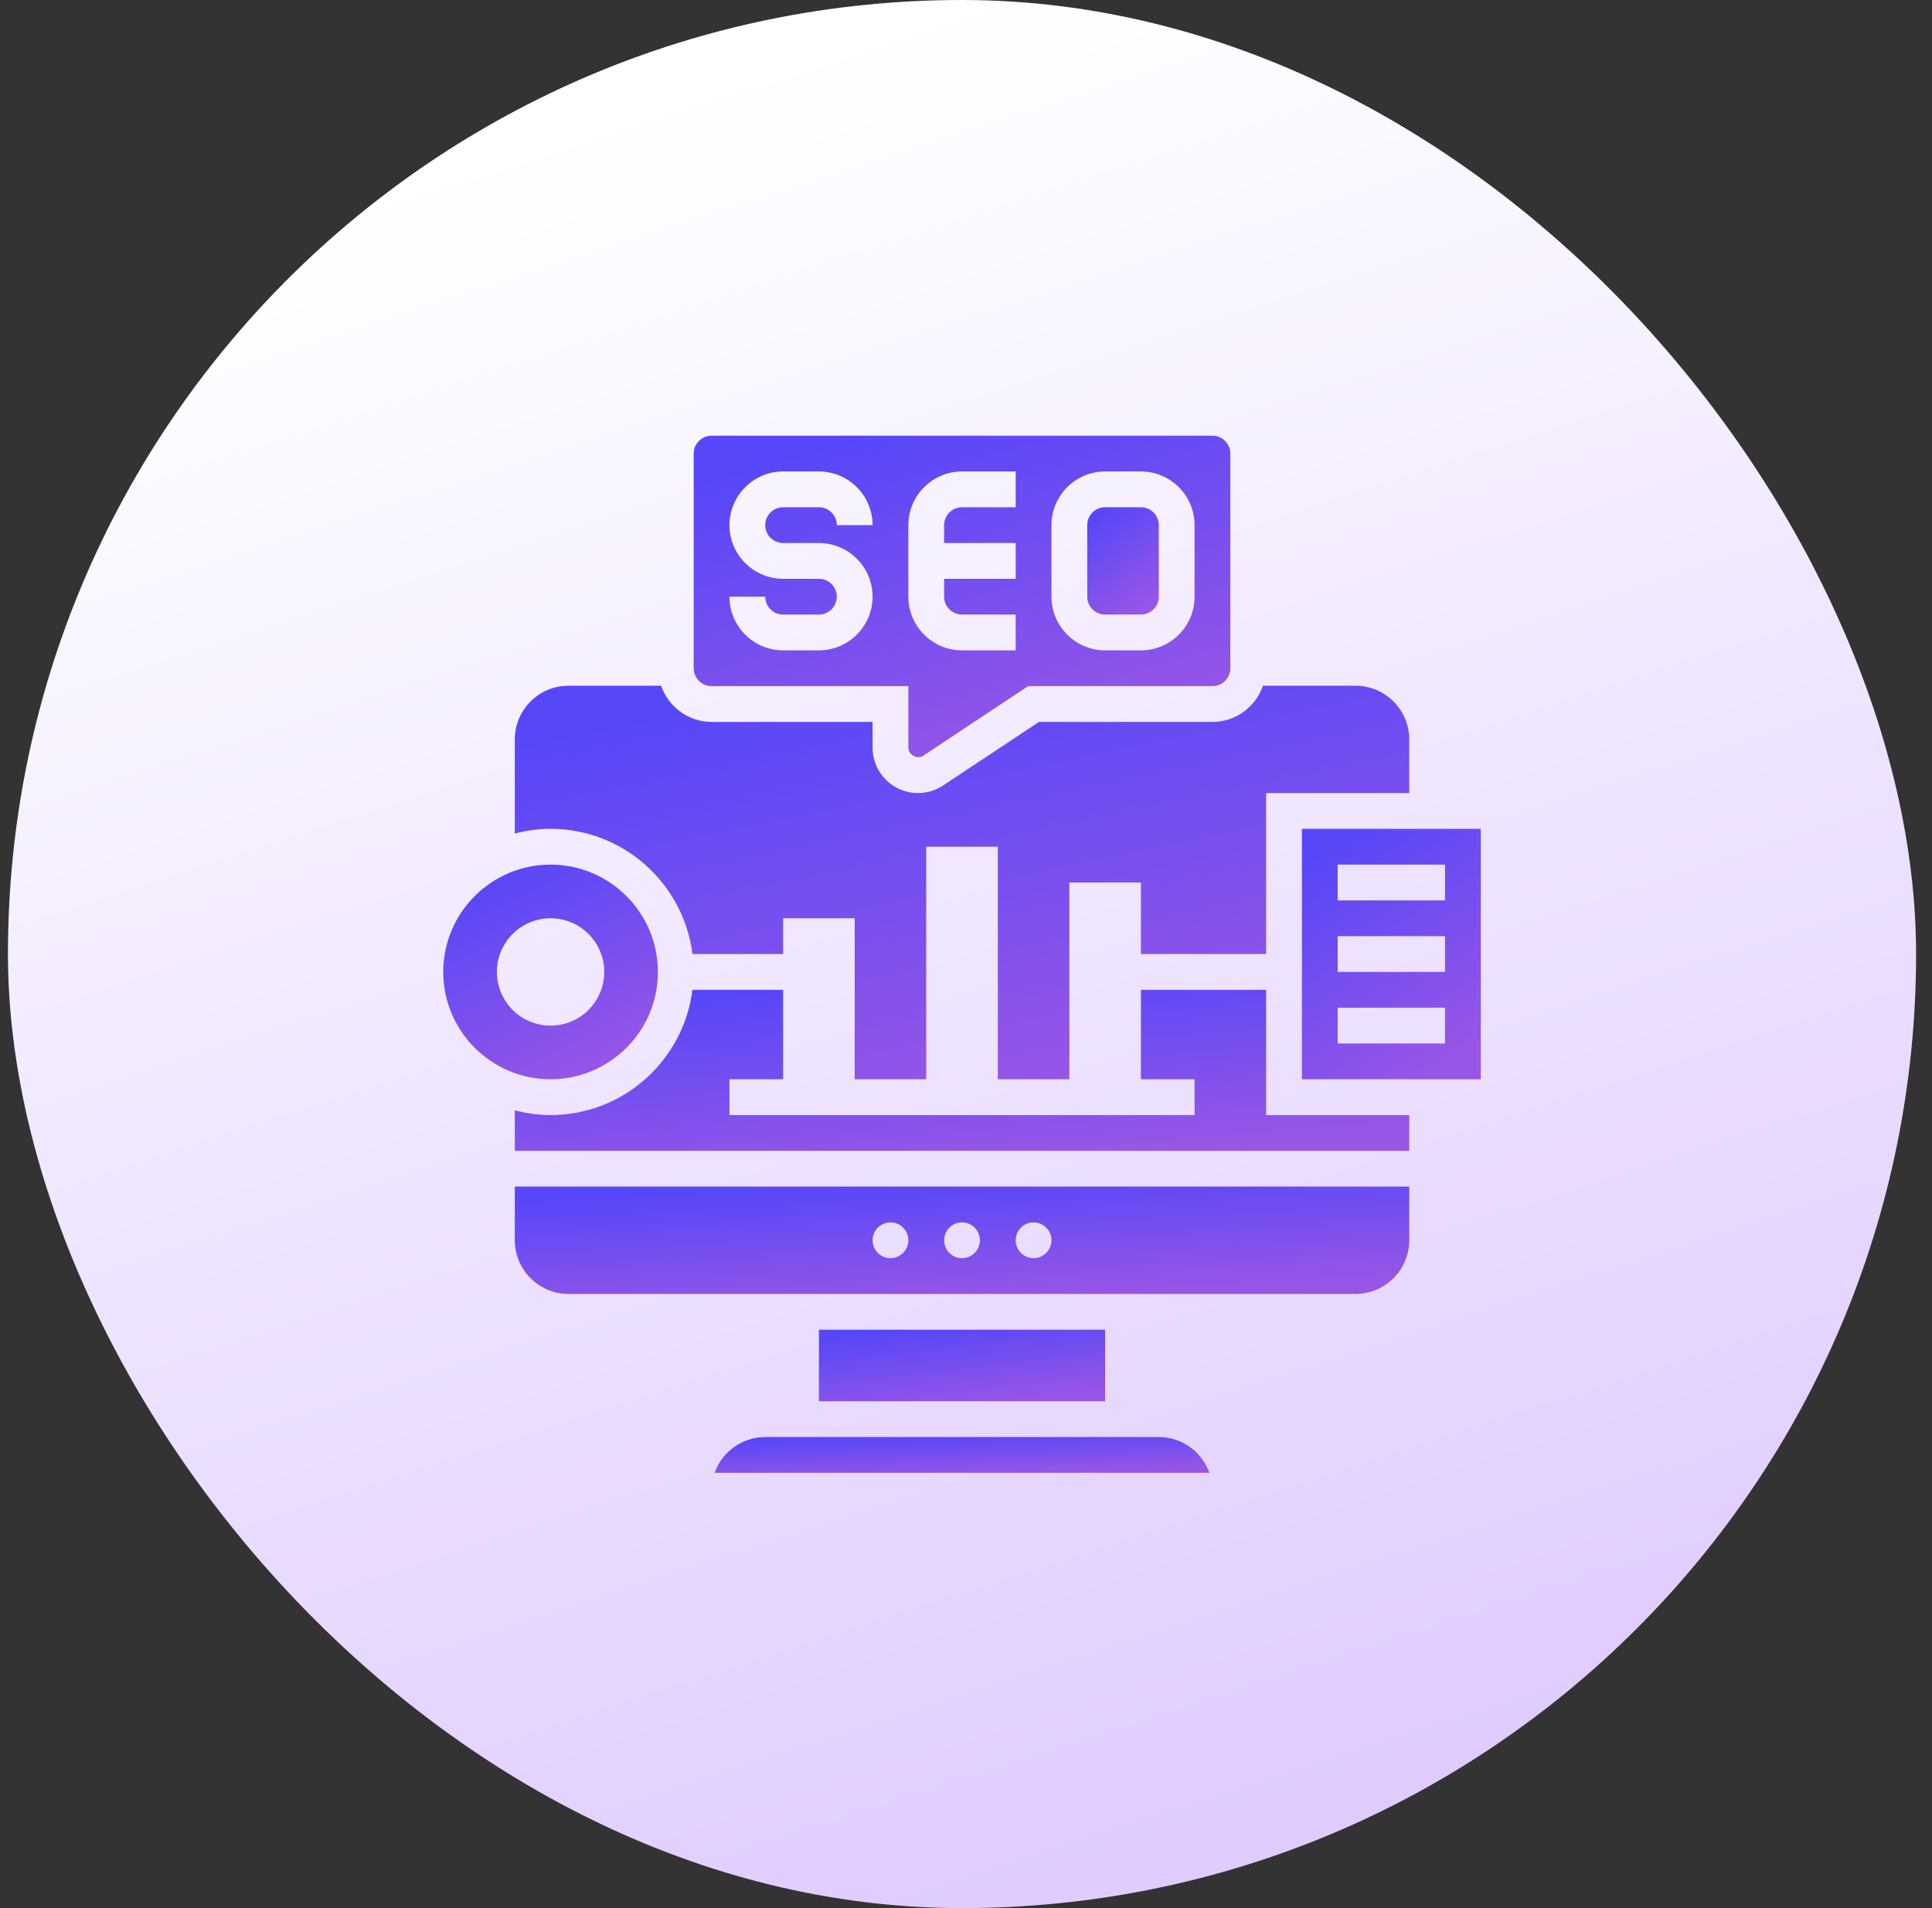
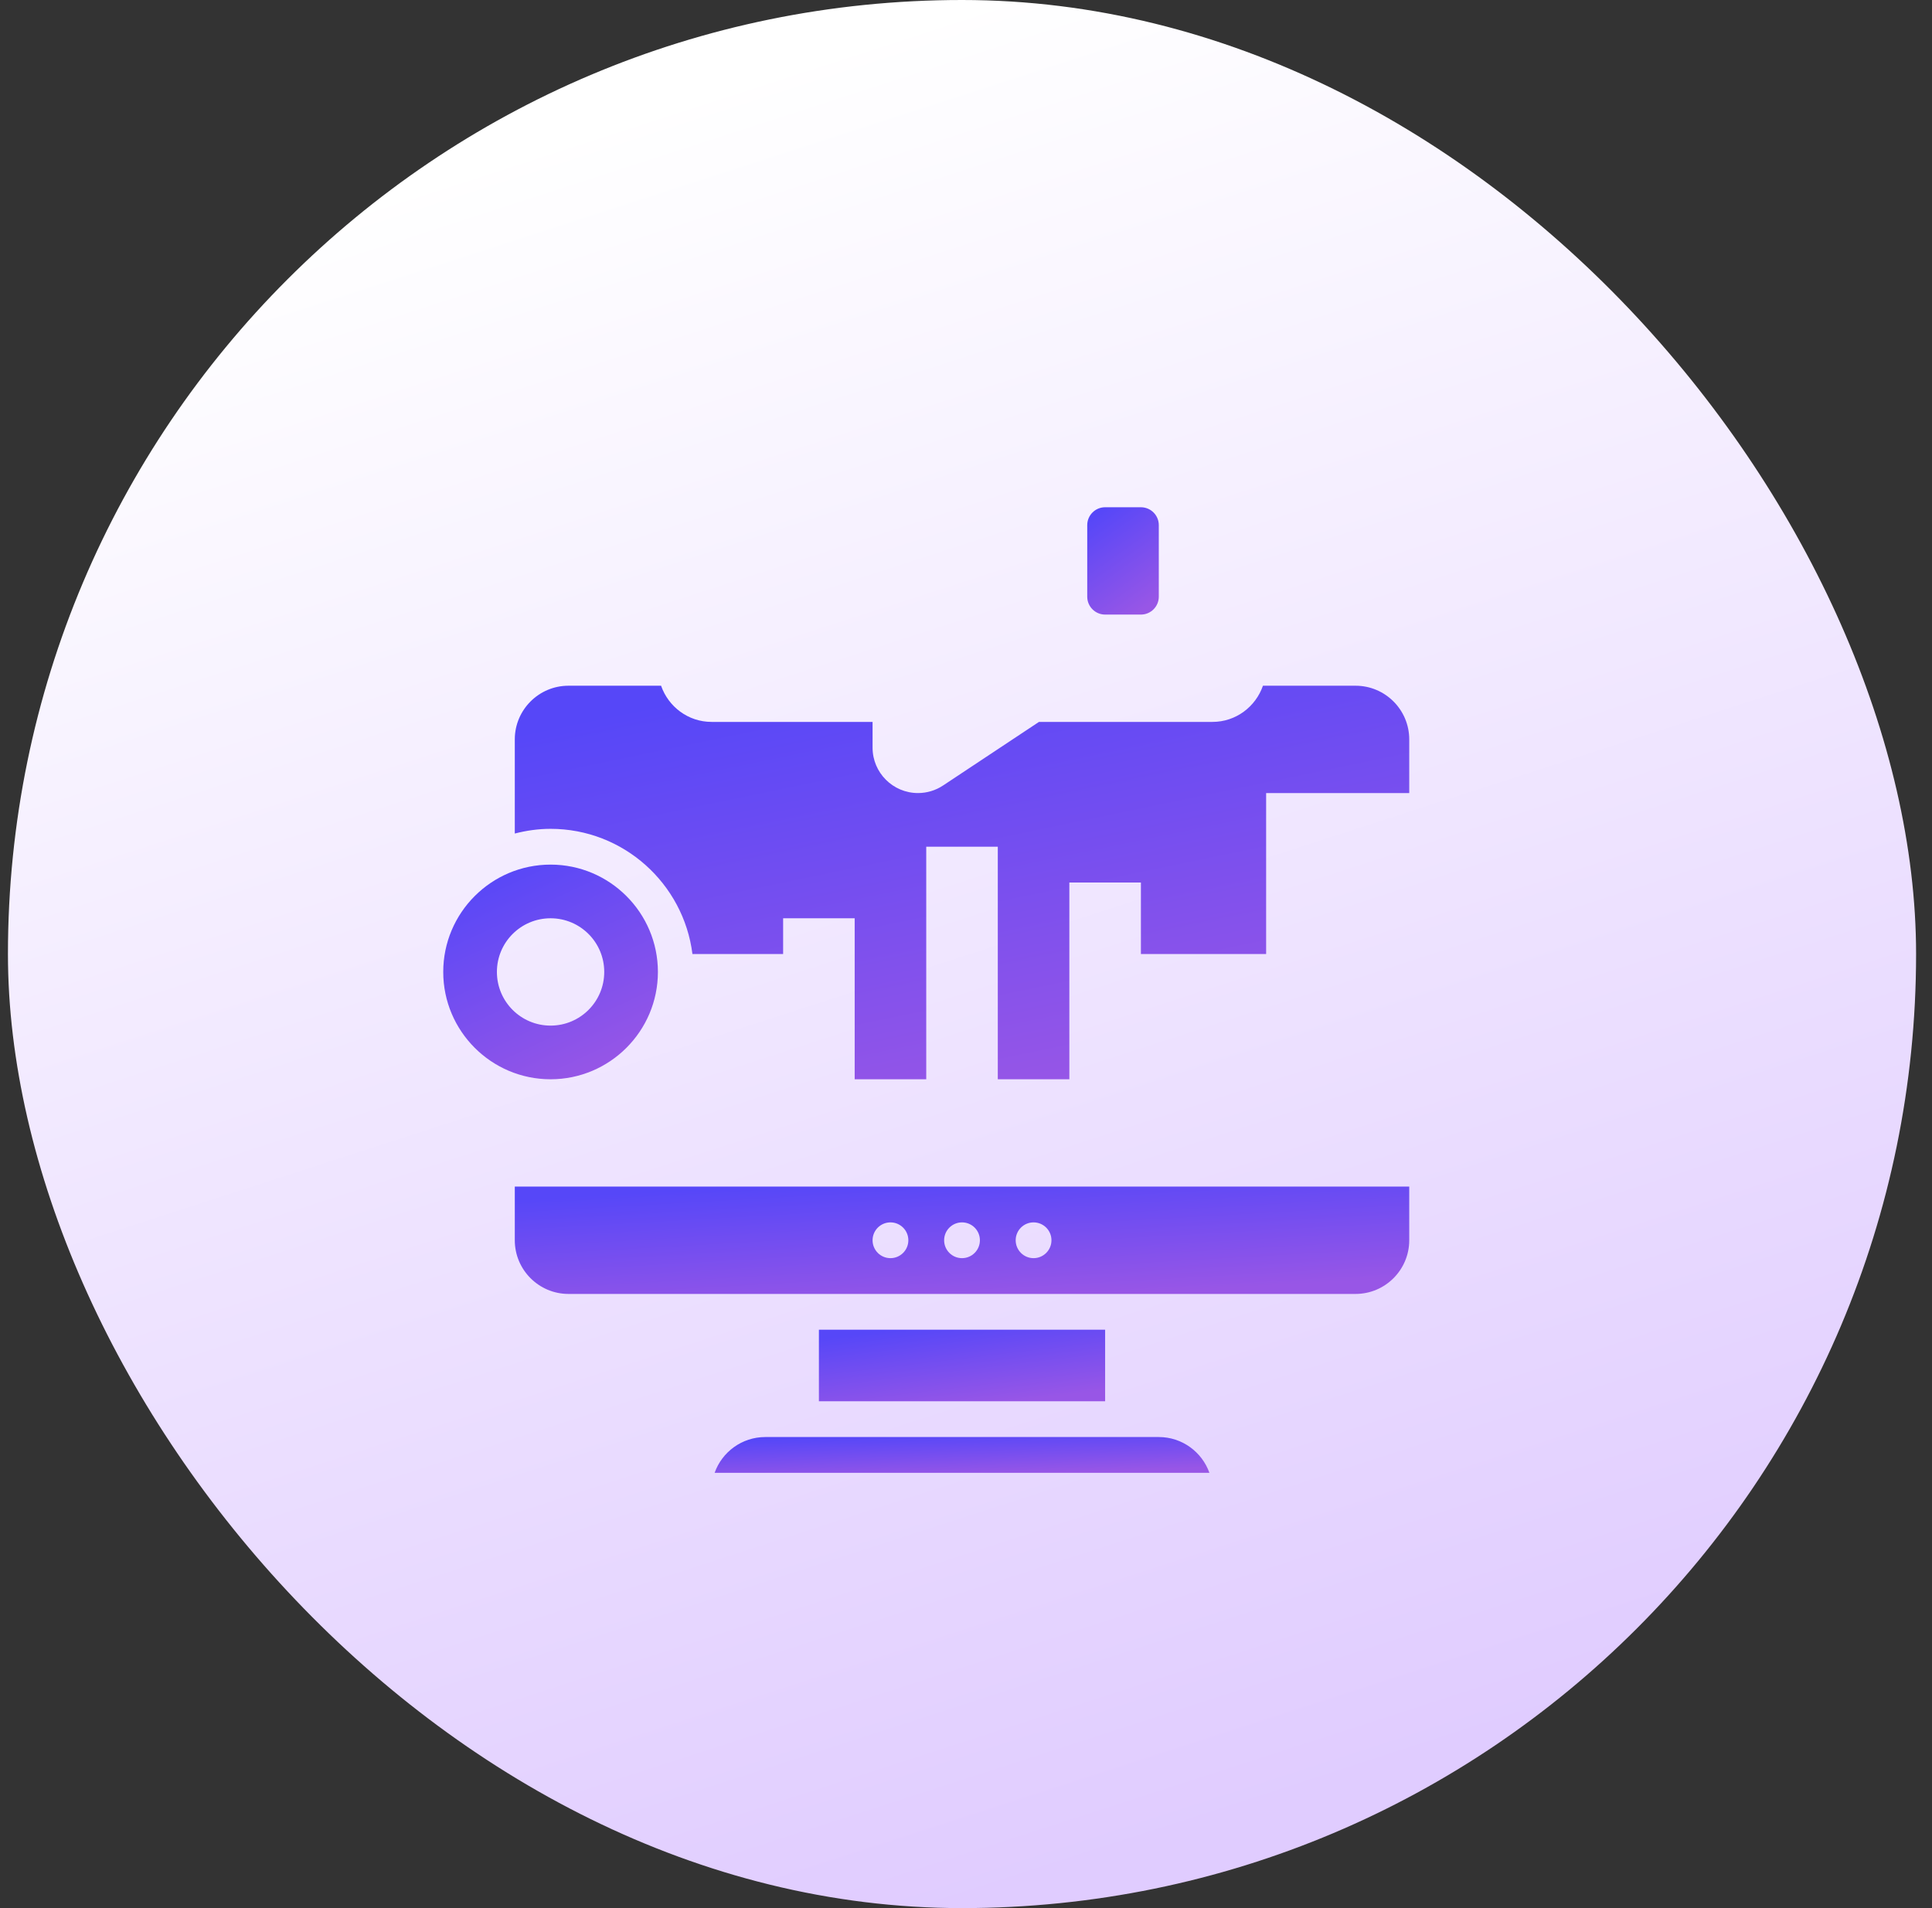
<svg xmlns="http://www.w3.org/2000/svg" width="81" height="80" viewBox="0 0 81 80" fill="none">
  <rect x="0" y="0" width="81" height="80" fill="#333333" stroke="none" />
  <rect x="0.333" width="80" height="80" rx="40" fill="url(#paint0_linear_1_2382)" />
  <path d="M34.333 55.75H46.333V58.75H34.333V55.75Z" fill="url(#paint1_linear_1_2382)" />
  <path d="M27.583 40.75C27.583 38.268 25.565 36.25 23.083 36.25C20.601 36.25 18.583 38.268 18.583 40.75C18.583 43.232 20.601 45.25 23.083 45.25C25.565 45.25 27.583 43.232 27.583 40.75ZM20.833 40.75C20.833 39.507 21.84 38.5 23.083 38.5C24.326 38.5 25.333 39.507 25.333 40.75C25.333 41.993 24.326 43 23.083 43C21.84 43 20.833 41.993 20.833 40.75Z" fill="url(#paint2_linear_1_2382)" />
  <path d="M48.583 60.25H32.083C31.105 60.25 30.271 60.877 29.961 61.75H50.705C50.395 60.877 49.561 60.25 48.583 60.25Z" fill="url(#paint3_linear_1_2382)" />
  <path d="M46.333 25.767H47.833C48.247 25.767 48.583 25.43 48.583 25.017V22.017C48.583 21.604 48.247 21.267 47.833 21.267H46.333C45.919 21.267 45.583 21.604 45.583 22.017V25.017C45.583 25.43 45.919 25.767 46.333 25.767Z" fill="url(#paint4_linear_1_2382)" />
-   <path d="M29.833 28.767H38.083V31.347C38.083 31.649 38.458 31.851 38.708 31.683L43.106 28.767H50.833C51.247 28.767 51.583 28.43 51.583 28.017V19.017C51.583 18.604 51.247 18.267 50.833 18.267H29.833C29.419 18.267 29.083 18.604 29.083 19.017V28.017C29.083 28.43 29.419 28.767 29.833 28.767ZM44.083 22.017C44.083 20.777 45.093 19.767 46.333 19.767H47.833C49.074 19.767 50.083 20.777 50.083 22.017V25.017C50.083 26.258 49.074 27.267 47.833 27.267H46.333C45.093 27.267 44.083 26.258 44.083 25.017V22.017ZM38.083 22.017C38.083 20.777 39.093 19.767 40.333 19.767H42.583V21.267H40.333C39.919 21.267 39.583 21.604 39.583 22.017V22.767H42.583V24.267H39.583V25.017C39.583 25.43 39.919 25.767 40.333 25.767H42.583V27.267H40.333C39.093 27.267 38.083 26.258 38.083 25.017V22.017ZM34.333 24.267H32.833C31.593 24.267 30.583 23.258 30.583 22.017C30.583 20.777 31.593 19.767 32.833 19.767H34.333C35.574 19.767 36.583 20.777 36.583 22.017H35.083C35.083 21.604 34.747 21.267 34.333 21.267H32.833C32.419 21.267 32.083 21.604 32.083 22.017C32.083 22.43 32.419 22.767 32.833 22.767H34.333C35.574 22.767 36.583 23.777 36.583 25.017C36.583 26.258 35.574 27.267 34.333 27.267H32.833C31.593 27.267 30.583 26.258 30.583 25.017H32.083C32.083 25.43 32.419 25.767 32.833 25.767H34.333C34.747 25.767 35.083 25.43 35.083 25.017C35.083 24.604 34.747 24.267 34.333 24.267Z" fill="url(#paint5_linear_1_2382)" />
  <path d="M29.031 40H32.833V38.5H35.833V45.25H38.833V35.5H41.833V45.25H44.833V37H47.833V40H53.083V33.25H59.083V31C59.083 29.759 58.074 28.75 56.833 28.75H52.95C52.644 29.63 51.816 30.267 50.833 30.267H43.559L39.537 32.934C39.224 33.141 38.861 33.25 38.486 33.25C37.437 33.25 36.583 32.397 36.583 31.347V30.267H29.833C28.851 30.267 28.022 29.63 27.716 28.75H23.833C22.593 28.75 21.583 29.759 21.583 31V34.947C22.064 34.823 22.564 34.75 23.083 34.75C26.137 34.75 28.66 37.045 29.031 40Z" fill="url(#paint6_linear_1_2382)" />
-   <path d="M53.083 41.5H47.833V45.25H50.083V46.75H30.583V45.25H32.833V41.5H29.031C28.66 44.455 26.137 46.75 23.083 46.75C22.564 46.75 22.064 46.677 21.583 46.553V48.25H59.083V46.75H53.083V41.5Z" fill="url(#paint7_linear_1_2382)" />
-   <path d="M54.583 34.75V45.25H62.083V34.75H54.583ZM60.583 43.75H56.083V42.25H60.583V43.75ZM60.583 40.75H56.083V39.25H60.583V40.75ZM60.583 37.75H56.083V36.25H60.583V37.75Z" fill="url(#paint8_linear_1_2382)" />
  <path d="M21.583 52C21.583 53.24 22.593 54.25 23.833 54.25H56.833C58.074 54.25 59.083 53.24 59.083 52V49.75H21.583V52ZM43.333 51.25C43.747 51.25 44.083 51.586 44.083 52C44.083 52.414 43.747 52.75 43.333 52.75C42.919 52.75 42.583 52.414 42.583 52C42.583 51.586 42.919 51.25 43.333 51.25ZM40.333 51.25C40.747 51.25 41.083 51.586 41.083 52C41.083 52.414 40.747 52.75 40.333 52.75C39.919 52.75 39.583 52.414 39.583 52C39.583 51.586 39.919 51.25 40.333 51.25ZM37.333 51.25C37.747 51.25 38.083 51.586 38.083 52C38.083 52.414 37.747 52.75 37.333 52.75C36.919 52.75 36.583 52.414 36.583 52C36.583 51.586 36.919 51.25 37.333 51.25Z" fill="url(#paint9_linear_1_2382)" />
  <defs>
    <linearGradient id="paint0_linear_1_2382" x1="40.666" y1="80" x2="17.205" y2="7.603" gradientUnits="userSpaceOnUse">
      <stop stop-color="#E0CCFF" />
      <stop offset="1" stop-color="white" />
    </linearGradient>
    <linearGradient id="paint1_linear_1_2382" x1="39.027" y1="55.564" x2="39.445" y2="59.115" gradientUnits="userSpaceOnUse">
      <stop stop-color="#5647F8" />
      <stop offset="1" stop-color="#9856E6" />
    </linearGradient>
    <linearGradient id="paint2_linear_1_2382" x1="22.103" y1="35.692" x2="26.27" y2="44.53" gradientUnits="userSpaceOnUse">
      <stop stop-color="#5647F8" />
      <stop offset="1" stop-color="#9856E6" />
    </linearGradient>
    <linearGradient id="paint3_linear_1_2382" x1="38.075" y1="60.157" x2="38.136" y2="61.955" gradientUnits="userSpaceOnUse">
      <stop stop-color="#5647F8" />
      <stop offset="1" stop-color="#9856E6" />
    </linearGradient>
    <linearGradient id="paint4_linear_1_2382" x1="46.756" y1="20.988" x2="49.303" y2="24.588" gradientUnits="userSpaceOnUse">
      <stop stop-color="#5647F8" />
      <stop offset="1" stop-color="#9856E6" />
    </linearGradient>
    <linearGradient id="paint5_linear_1_2382" x1="37.884" y1="17.432" x2="42.115" y2="32.413" gradientUnits="userSpaceOnUse">
      <stop stop-color="#5647F8" />
      <stop offset="1" stop-color="#9856E6" />
    </linearGradient>
    <linearGradient id="paint6_linear_1_2382" x1="36.251" y1="27.727" x2="40.19" y2="46.714" gradientUnits="userSpaceOnUse">
      <stop stop-color="#5647F8" />
      <stop offset="1" stop-color="#9856E6" />
    </linearGradient>
    <linearGradient id="paint7_linear_1_2382" x1="36.251" y1="41.081" x2="36.934" y2="49.125" gradientUnits="userSpaceOnUse">
      <stop stop-color="#5647F8" />
      <stop offset="1" stop-color="#9856E6" />
    </linearGradient>
    <linearGradient id="paint8_linear_1_2382" x1="57.517" y1="34.099" x2="63.311" y2="42.877" gradientUnits="userSpaceOnUse">
      <stop stop-color="#5647F8" />
      <stop offset="1" stop-color="#9856E6" />
    </linearGradient>
    <linearGradient id="paint9_linear_1_2382" x1="36.251" y1="49.471" x2="36.556" y2="54.855" gradientUnits="userSpaceOnUse">
      <stop stop-color="#5647F8" />
      <stop offset="1" stop-color="#9856E6" />
    </linearGradient>
  </defs>
</svg>